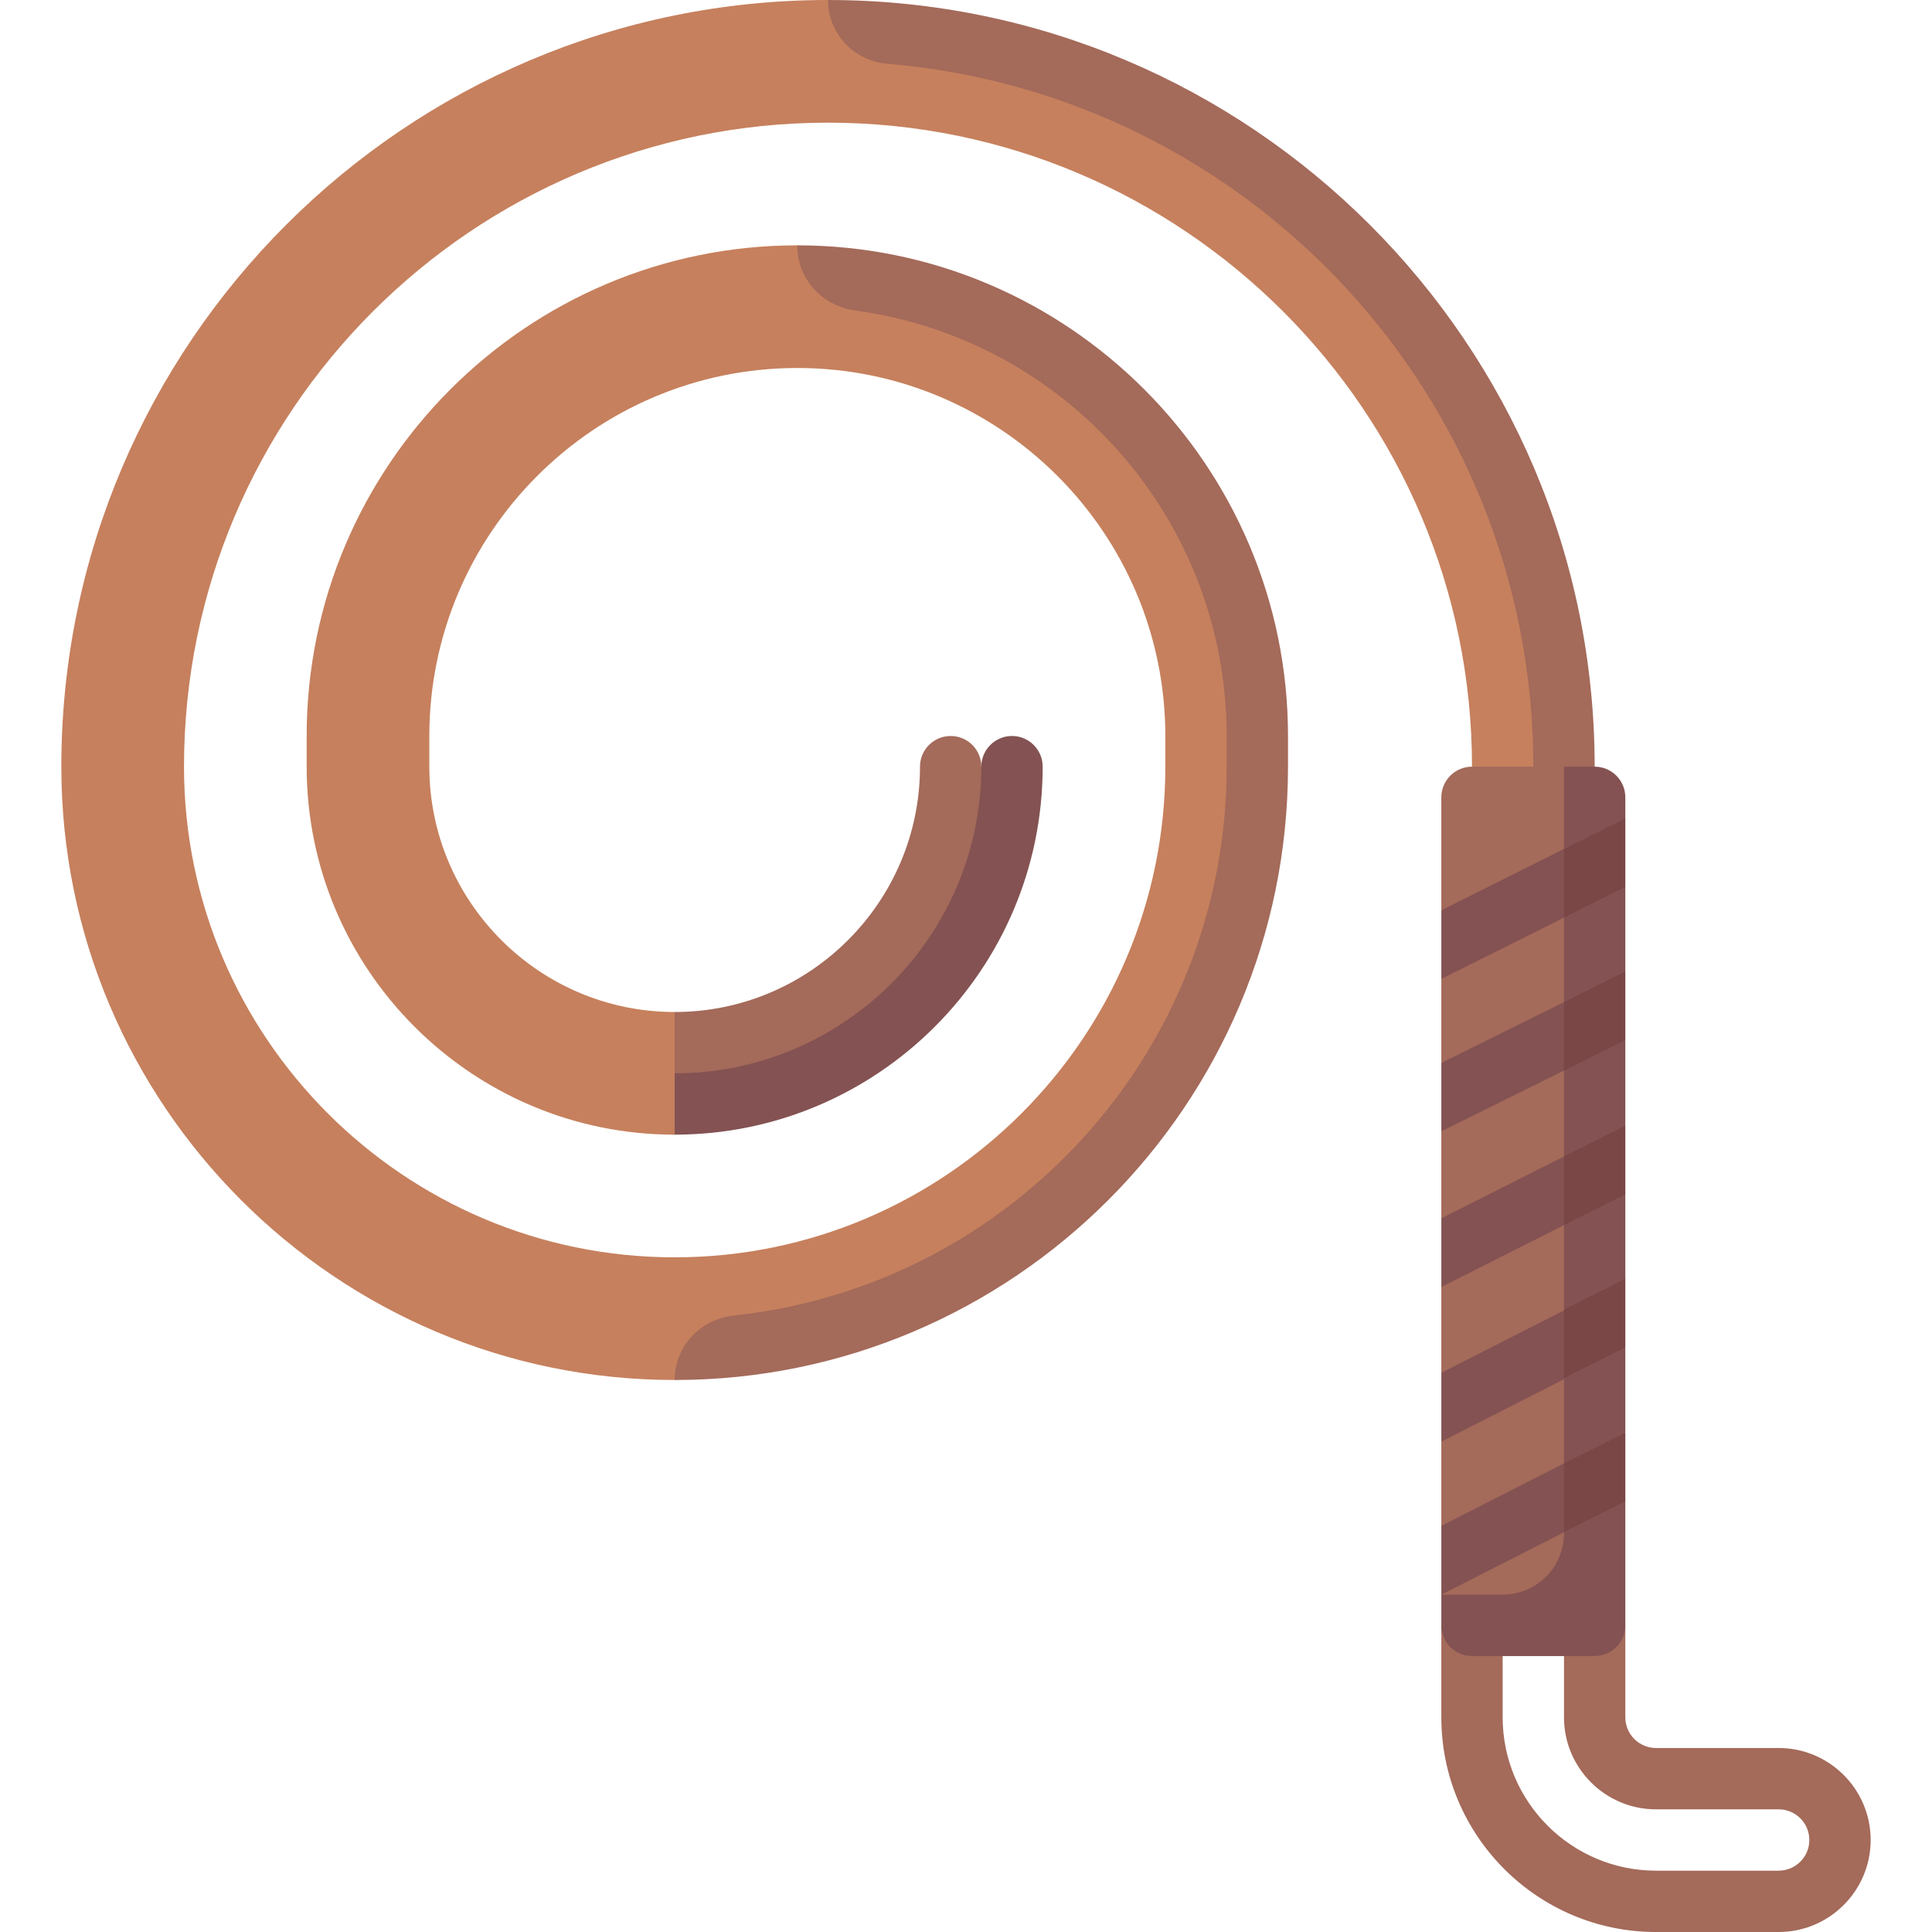
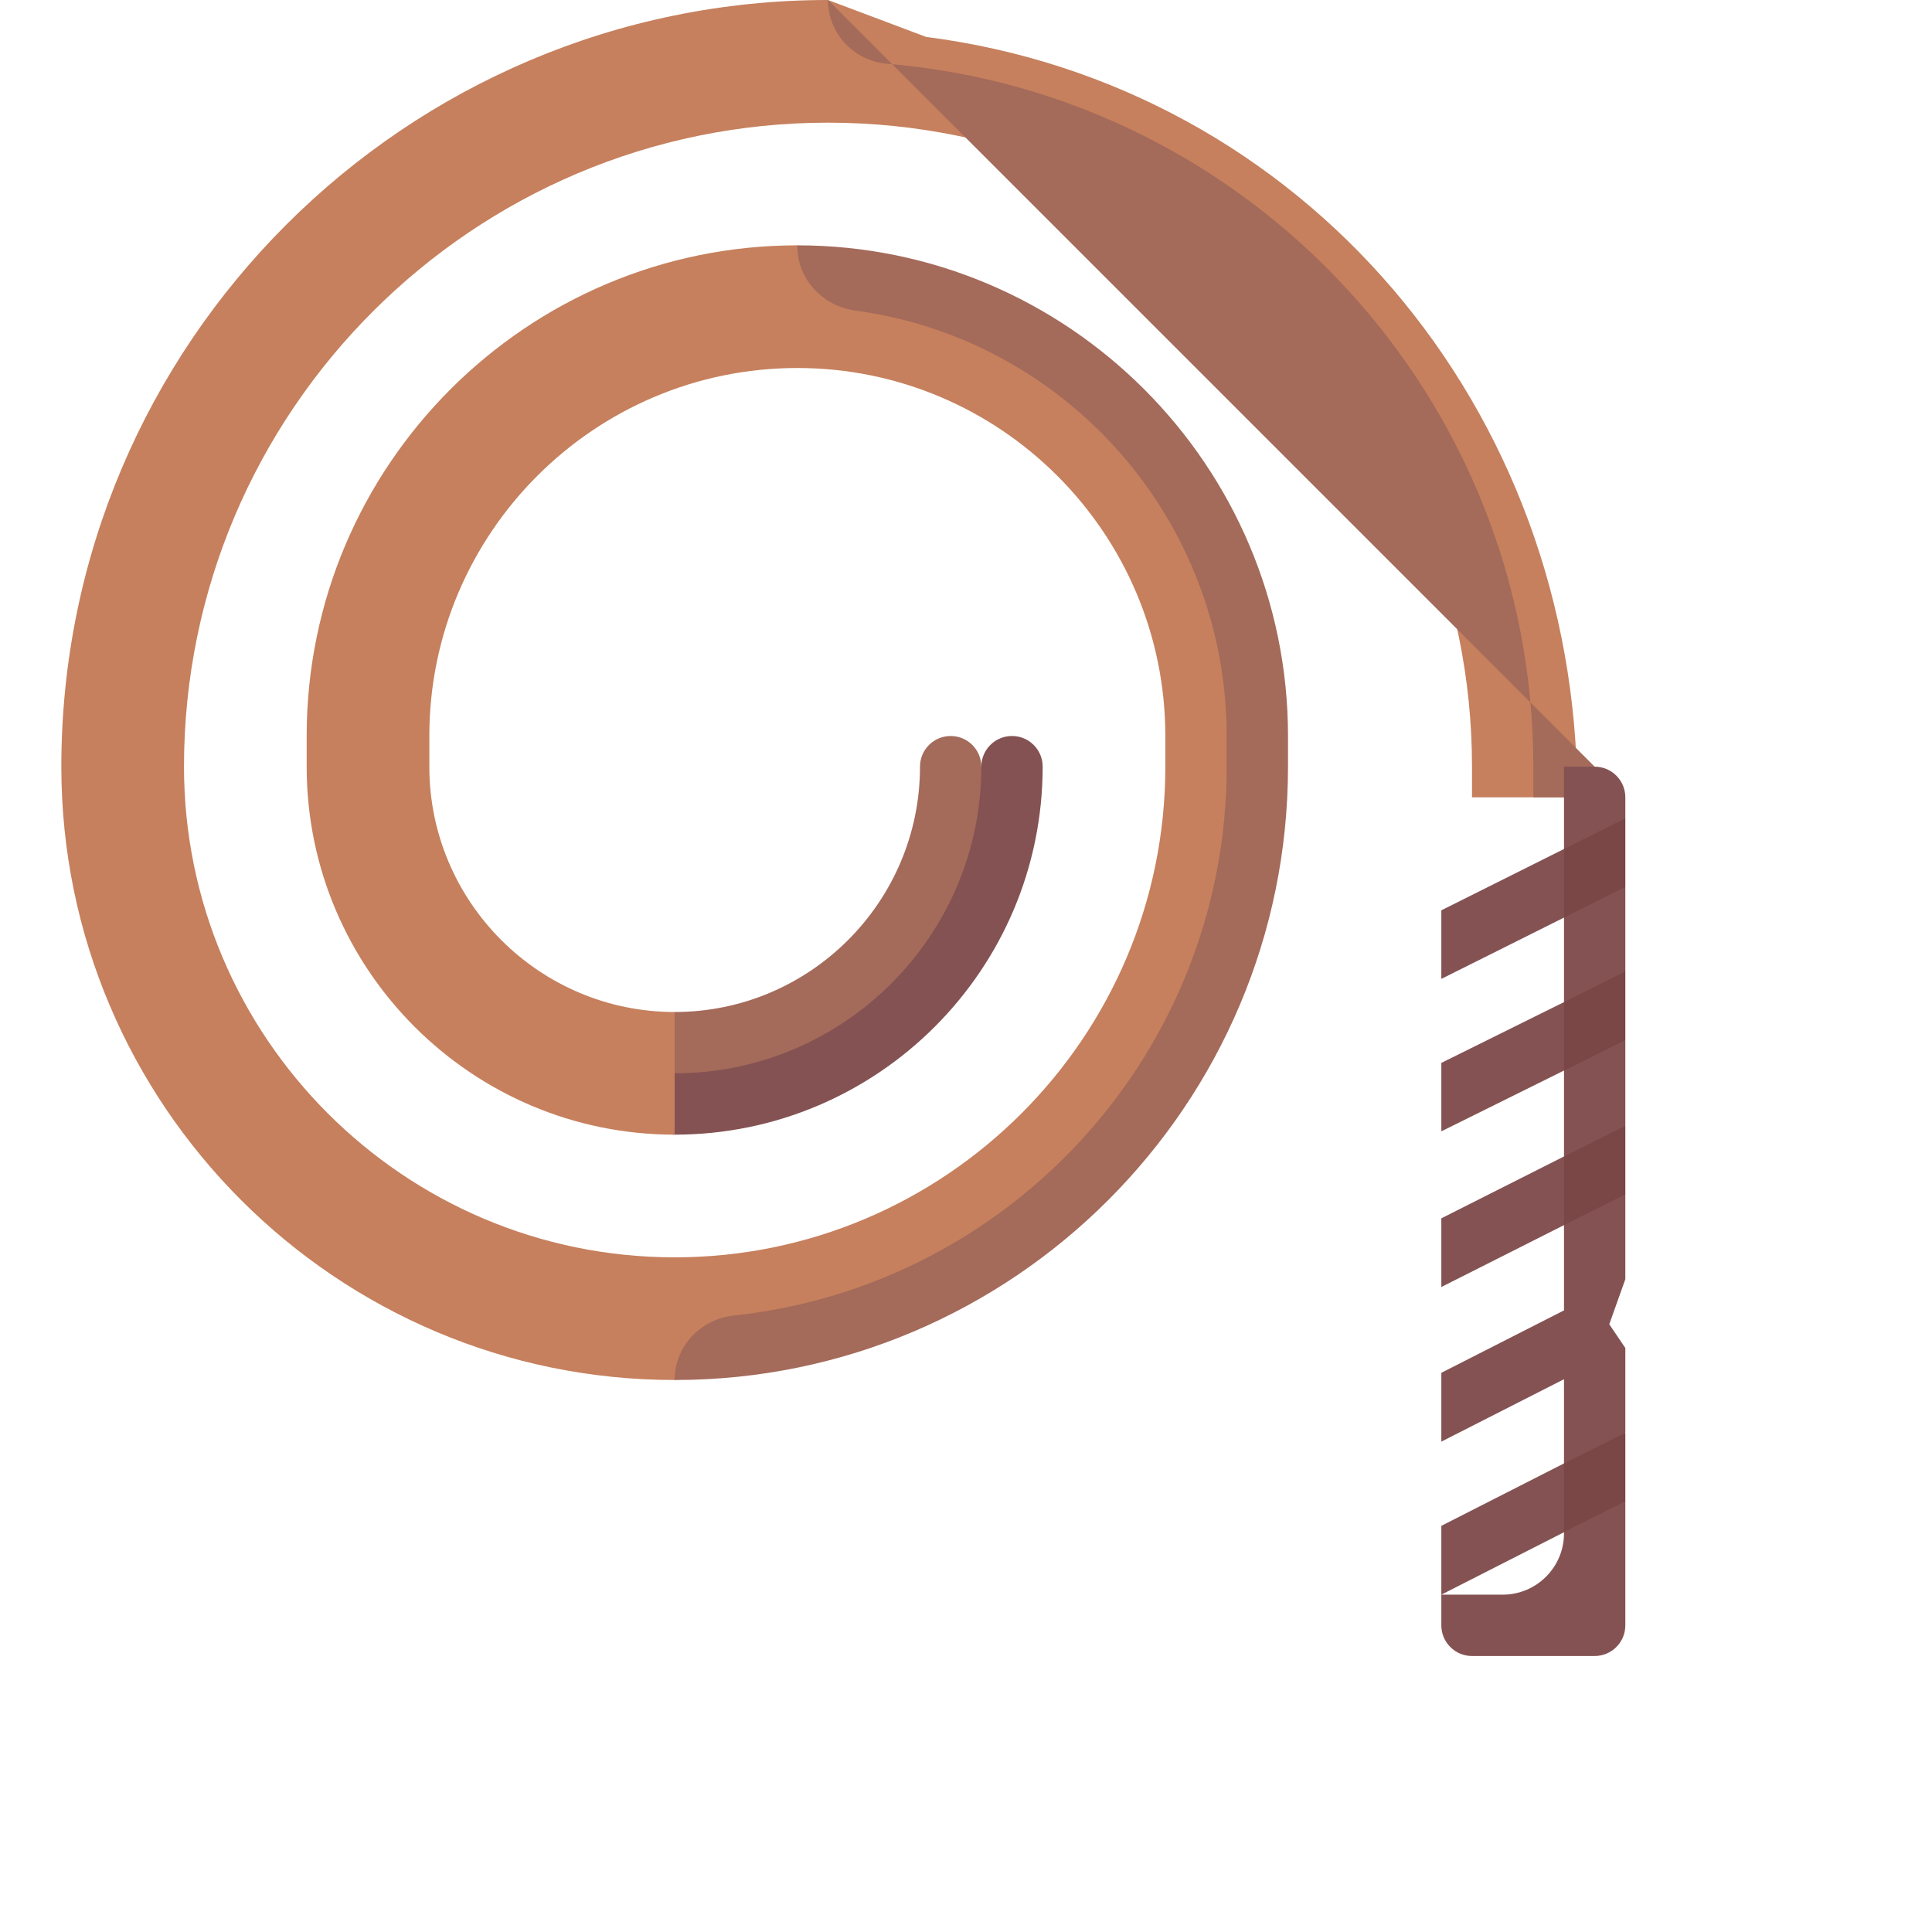
<svg xmlns="http://www.w3.org/2000/svg" id="Capa_1" enable-background="new 0 0 512 512" height="512" viewBox="0 0 512 512" width="512">
  <g>
    <path d="m251.937 195.048c-4.492 0-8.127 3.635-8.127 8.127 0 35.849-29.167 65.016-65.016 65.016l-8.127 8.127 8.127 16.635c50.034.217 85.654-35.837 88.912-82.317l-7.642-7.461c-.001-4.492-3.635-8.127-8.127-8.127z" fill="#a46a5a" />
    <path d="m178.794 300.698c-4.492 0-8.127-3.635-8.127-8.127s3.635-8.127 8.127-8.127c44.81 0 81.27-36.46 81.27-81.27 0-4.492 3.635-8.127 8.127-8.127s8.127 3.635 8.127 8.127c-.001 53.778-43.747 97.524-97.524 97.524z" fill="#845252" />
    <path d="m418.004 211.302c0-103.226-72.78-188.719-172.581-201.52l-25.994-9.782c-112.032 0-203.175 91.143-203.175 203.175 0 89.623 72.917 162.54 162.54 162.54l28.098-9.559c76.887-17.593 125.017-76.269 125.017-152.981v-8.127c0-58.255-38.509-103.235-91.408-119.724l-29.199-10.308c-71.698 0-130.032 58.333-130.032 130.032v8.127c0 53.774 43.75 97.524 97.524 97.524v-32.509c-35.849 0-65.016-29.167-65.016-65.016v-8.127c0-53.774 43.75-97.524 97.524-97.524s97.524 43.75 97.524 97.524v8.127c0 71.698-58.333 130.032-130.032 130.032s-130.032-58.333-130.032-130.031c0-94.107 76.56-170.667 170.667-170.667s170.667 76.56 170.667 170.667v8.127z" fill="#c6805d" />
-     <path d="m219.429 0c0 8.894 6.872 16.168 15.736 16.907 95.87 7.991 171.185 88.334 171.185 186.268v8.127h16.254v-8.127c-.001-112.032-91.144-203.175-203.175-203.175z" fill="#a46a5a" />
-     <path d="m471.365 463.238h-32.508c-4.484 0-8.127-3.643-8.127-8.127v-24.381l-8.127-7.787v-211.641c0-4.488-3.639-8.127-8.127-8.127h-24.381c-4.488 0-8.127 3.639-8.127 8.127v29.942l6.389 4.143-6.389 14.031v22.261l6.389 3.78-6.389 14.356v23.055l6.389 4.29-6.389 13.909v22.739l6.389 6.683-6.389 11.557v22.316l4.108 7.829-4.108 10.411 2.914 4.358-2.914 3.769v24.381c0 31.365 25.524 56.889 56.889 56.889h32.508c13.444 0 24.381-10.937 24.381-24.381s-10.936-24.382-24.381-24.382zm0 32.508h-32.508c-22.405 0-40.635-18.23-40.635-40.635v-16.254h16.254v16.254c0 13.444 10.937 24.381 24.381 24.381h32.508c4.484 0 8.127 3.643 8.127 8.127s-3.643 8.127-8.127 8.127z" fill="#a46a5a" />
+     <path d="m219.429 0c0 8.894 6.872 16.168 15.736 16.907 95.87 7.991 171.185 88.334 171.185 186.268v8.127h16.254v-8.127z" fill="#a46a5a" />
    <path d="m422.603 203.175h-8.127v21.816l-32.508 16.252v18.175l32.508-16.252v22.402l-32.508 16.112v18.135l32.508-16.112v22.767l-32.508 16.399v18.199l32.508-16.399v22.597l-32.508 16.541v18.24l32.508-16.541v22.312l-32.508 16.545v18.24l32.508-16.545v.291c0 8.977-7.277 16.254-16.254 16.254h-16.254v8.127c0 4.488 3.638 8.127 8.127 8.127h32.508c4.489 0 8.127-3.639 8.127-8.127v-32.944l-4.256-6.445 4.256-11.796v-22.311l-4.256-6.292 4.256-11.948v-22.524l-4.256-7.554 4.256-10.645v-22.624l-4.256-6.804 4.256-11.331v-22.473l-4.256-6.268 4.256-11.907v-5.563c0-4.488-3.638-8.126-8.127-8.126z" fill="#845252" />
    <g fill="#7a4646">
      <path d="m414.476 243.166 16.254-8.127v-18.174l-16.254 8.126z" />
      <path d="m414.476 283.743 16.254-8.127v-18.175l-16.254 8.127z" />
      <path d="m414.476 324.645 16.254-8.126v-18.175l-16.254 8.127z" />
-       <path d="m414.476 365.222 16.254-8.126v-18.175l-16.254 8.127z" />
      <path d="m414.476 405.993 16.254-8.127v-18.175l-16.254 8.127z" />
    </g>
    <path d="m211.302 65.016v.208c0 8.813 6.706 15.9 15.439 17.085 55.535 7.534 98.339 55.138 98.339 112.739v8.127c0 75.489-57.18 137.623-130.591 145.454-8.857.945-15.695 8.168-15.695 17.076v.011c89.623 0 162.54-72.917 162.54-162.54v-8.127c-.001-71.7-58.334-130.033-130.032-130.033z" fill="#a46a5a" />
  </g>
</svg>